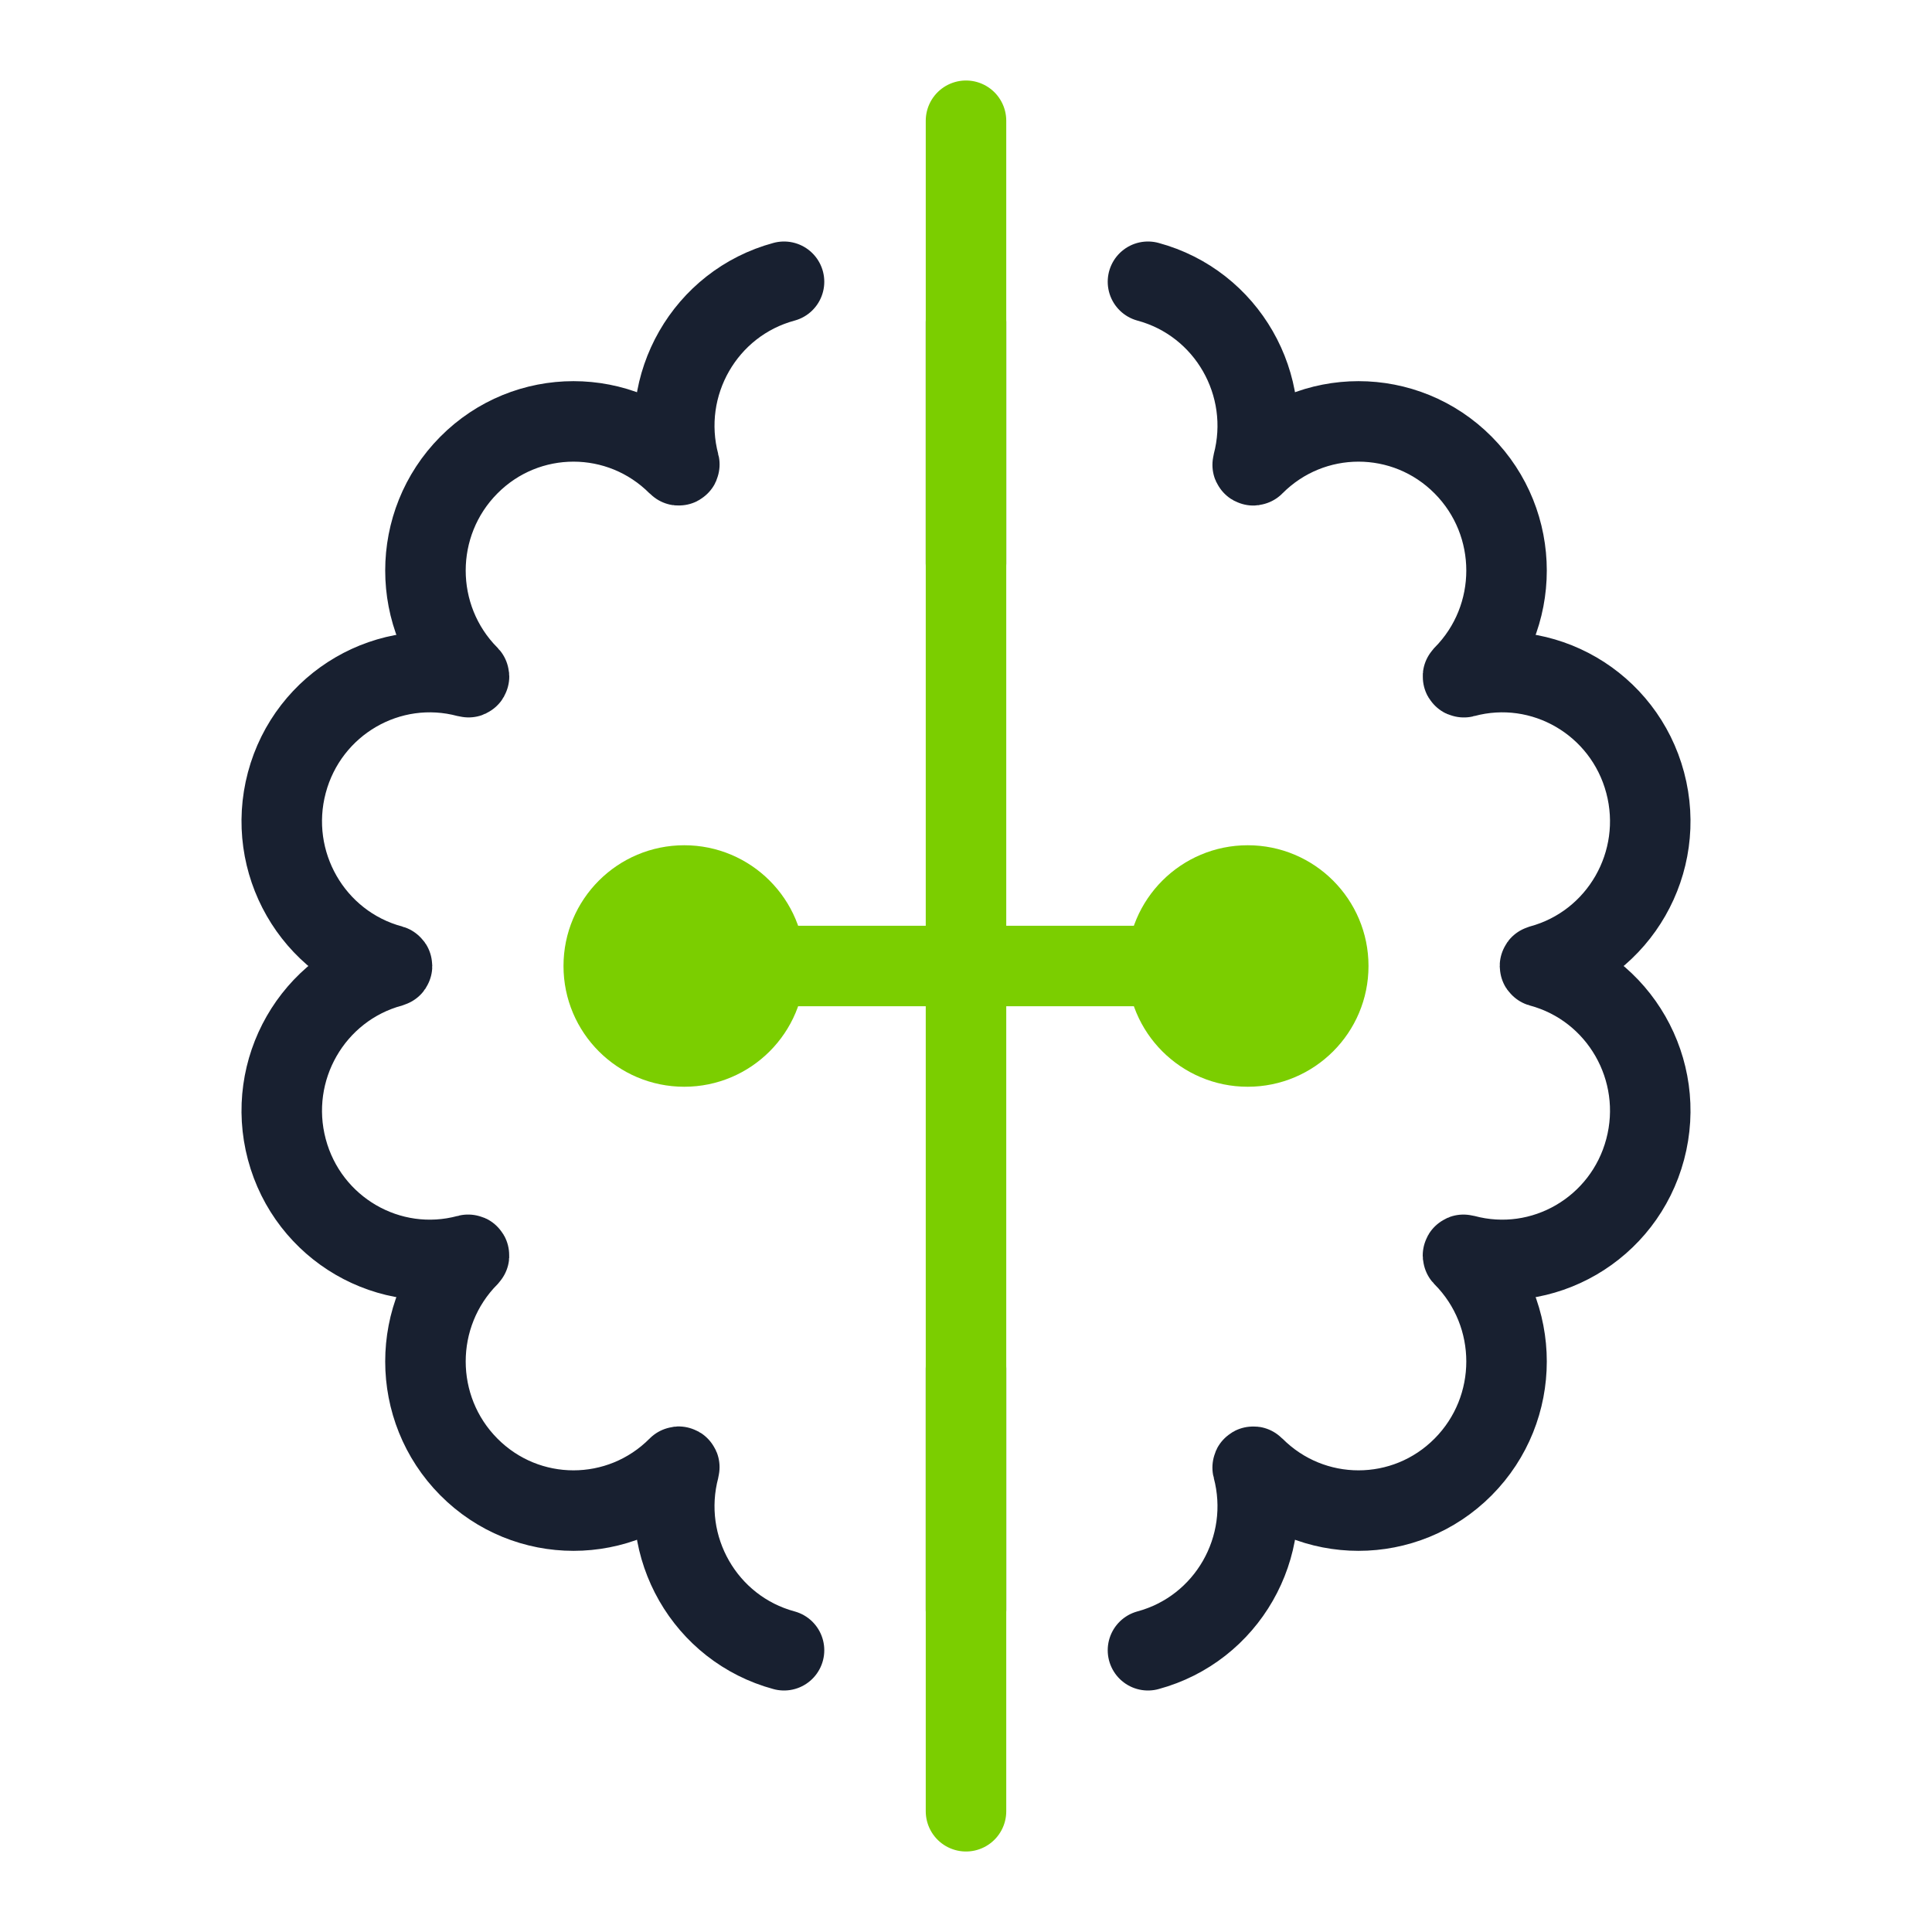
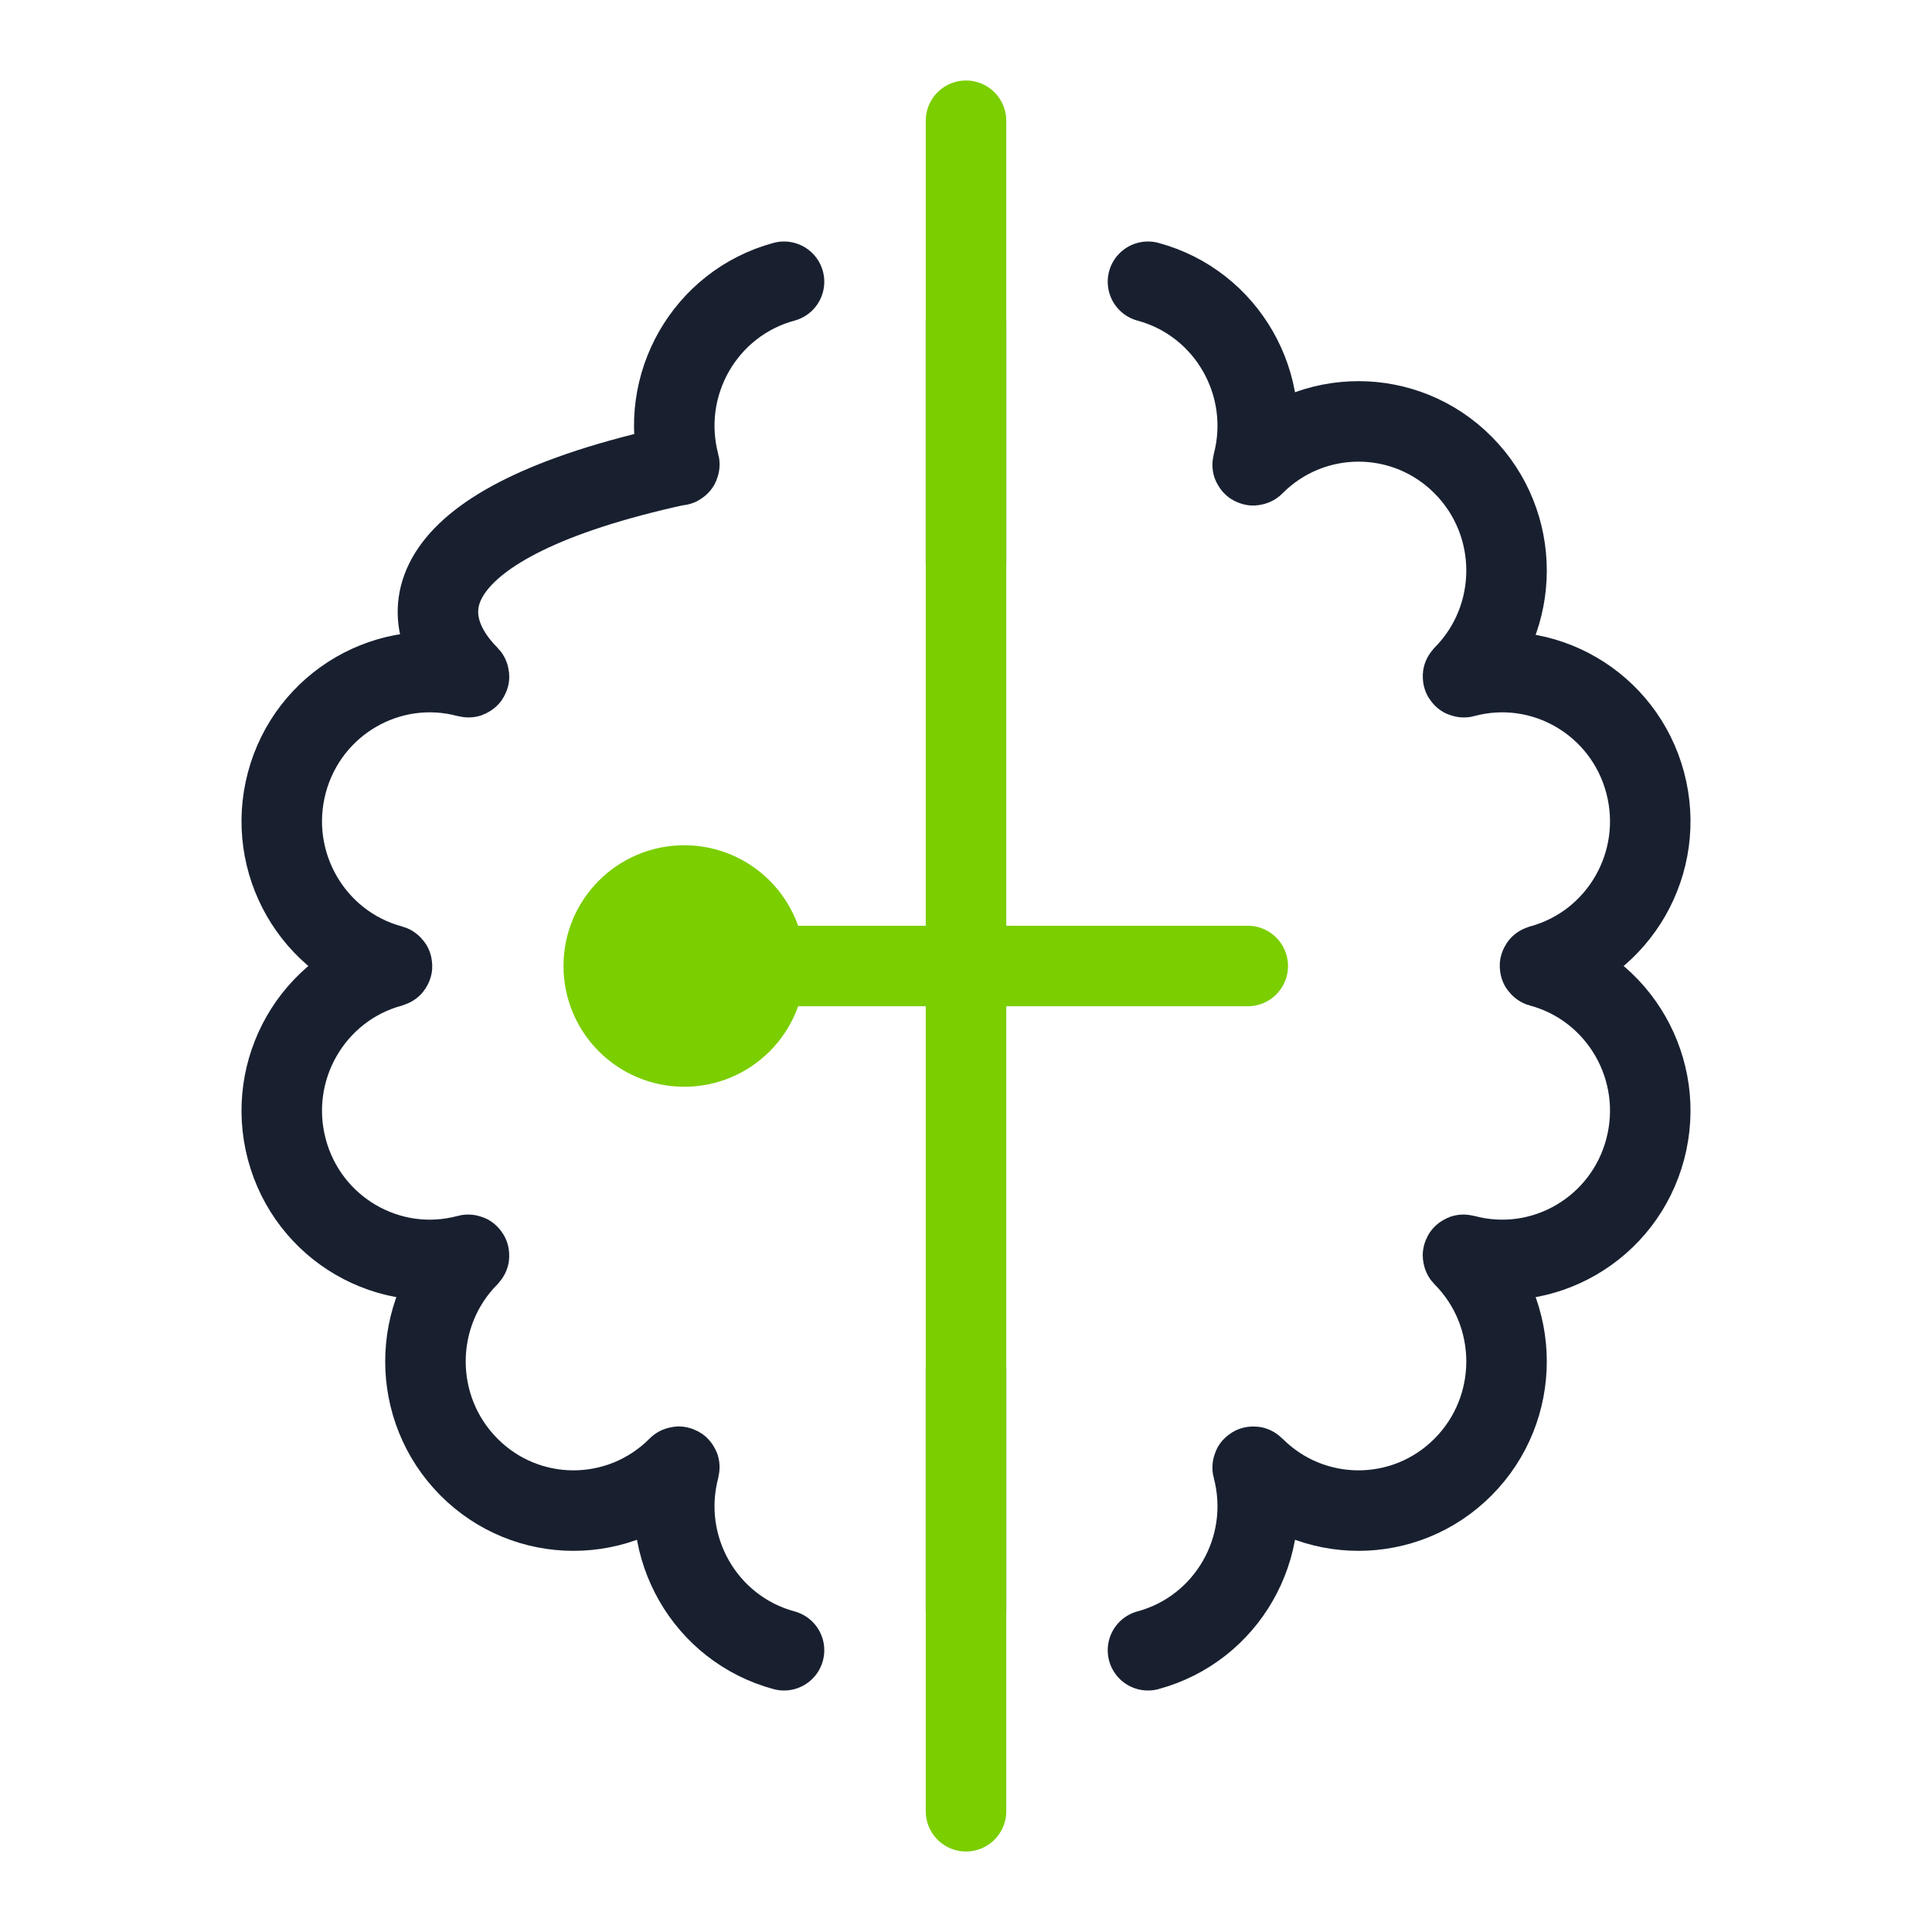
<svg xmlns="http://www.w3.org/2000/svg" width="48" height="48" viewBox="0 0 48 48" fill="none">
  <circle cx="17" cy="24" r="3" fill="#7BCE00" />
-   <circle cx="31" cy="24" r="3" fill="#7BCE00" />
  <path d="M24 8L24 14" stroke="#182030" stroke-width="2" stroke-linecap="round" stroke-linejoin="round" />
  <path d="M24 34L24 40" stroke="#182030" stroke-width="2" stroke-linecap="round" stroke-linejoin="round" />
  <path d="M17 24H31" stroke="#7BCE00" stroke-width="2" stroke-linecap="round" stroke-linejoin="round" />
  <path d="M24 45L24 3" stroke="#7BCE00" stroke-width="2" stroke-linecap="round" stroke-linejoin="round" />
-   <path d="M19.479 7C17.517 7.53 16.352 9.561 16.878 11.538C16.883 11.556 16.861 11.568 16.849 11.555C15.412 10.108 13.084 10.108 11.648 11.555C10.211 13.002 10.211 15.348 11.648 16.795C11.66 16.808 11.648 16.83 11.63 16.825C9.669 16.295 7.652 17.468 7.126 19.445C6.601 21.422 7.765 23.453 9.727 23.983C9.744 23.988 9.744 24.012 9.727 24.017C7.765 24.547 6.601 26.578 7.126 28.555C7.652 30.532 9.669 31.705 11.63 31.175C11.648 31.17 11.66 31.192 11.648 31.205C10.211 32.652 10.211 34.998 11.648 36.445C13.084 37.892 15.412 37.892 16.849 36.445C16.861 36.432 16.883 36.444 16.878 36.462C16.352 38.439 17.517 40.47 19.479 41M28.521 41C30.483 40.47 31.648 38.439 31.122 36.462C31.117 36.444 31.139 36.432 31.151 36.445C32.588 37.892 34.916 37.892 36.352 36.445C37.789 34.998 37.789 32.652 36.352 31.205C36.34 31.192 36.352 31.17 36.37 31.175C38.331 31.705 40.348 30.532 40.874 28.555C41.4 26.578 40.235 24.547 38.273 24.017C38.256 24.012 38.256 23.988 38.273 23.983C40.235 23.453 41.4 21.422 40.874 19.445C40.348 17.468 38.331 16.295 36.37 16.825C36.352 16.83 36.34 16.808 36.352 16.795C37.789 15.348 37.789 13.002 36.352 11.555C34.916 10.108 32.588 10.108 31.151 11.555C31.139 11.568 31.117 11.556 31.122 11.538C31.648 9.561 30.483 7.53 28.521 7" stroke="#182030" stroke-width="2" stroke-linecap="round" />
+   <path d="M19.479 7C17.517 7.53 16.352 9.561 16.878 11.538C16.883 11.556 16.861 11.568 16.849 11.555C10.211 13.002 10.211 15.348 11.648 16.795C11.66 16.808 11.648 16.83 11.63 16.825C9.669 16.295 7.652 17.468 7.126 19.445C6.601 21.422 7.765 23.453 9.727 23.983C9.744 23.988 9.744 24.012 9.727 24.017C7.765 24.547 6.601 26.578 7.126 28.555C7.652 30.532 9.669 31.705 11.63 31.175C11.648 31.17 11.66 31.192 11.648 31.205C10.211 32.652 10.211 34.998 11.648 36.445C13.084 37.892 15.412 37.892 16.849 36.445C16.861 36.432 16.883 36.444 16.878 36.462C16.352 38.439 17.517 40.47 19.479 41M28.521 41C30.483 40.47 31.648 38.439 31.122 36.462C31.117 36.444 31.139 36.432 31.151 36.445C32.588 37.892 34.916 37.892 36.352 36.445C37.789 34.998 37.789 32.652 36.352 31.205C36.34 31.192 36.352 31.17 36.37 31.175C38.331 31.705 40.348 30.532 40.874 28.555C41.4 26.578 40.235 24.547 38.273 24.017C38.256 24.012 38.256 23.988 38.273 23.983C40.235 23.453 41.4 21.422 40.874 19.445C40.348 17.468 38.331 16.295 36.37 16.825C36.352 16.83 36.34 16.808 36.352 16.795C37.789 15.348 37.789 13.002 36.352 11.555C34.916 10.108 32.588 10.108 31.151 11.555C31.139 11.568 31.117 11.556 31.122 11.538C31.648 9.561 30.483 7.53 28.521 7" stroke="#182030" stroke-width="2" stroke-linecap="round" />
</svg>